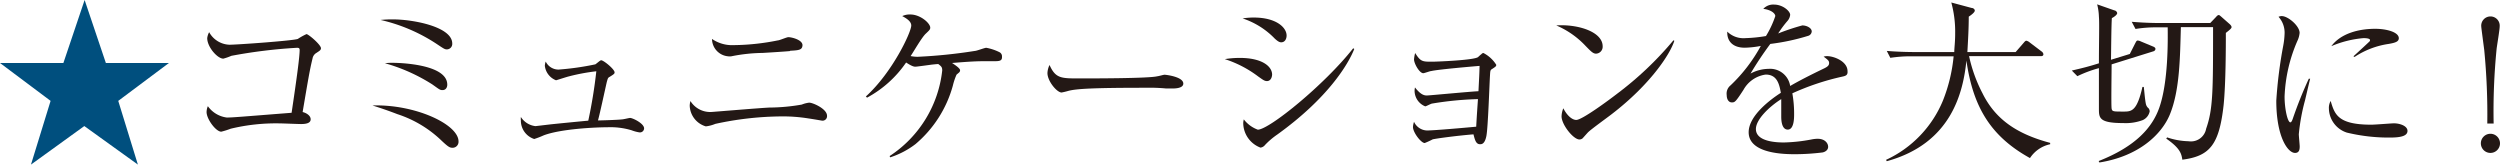
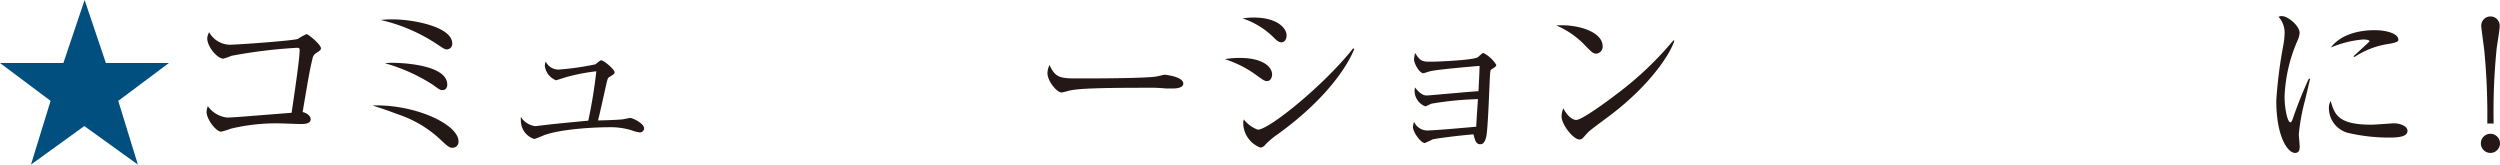
<svg xmlns="http://www.w3.org/2000/svg" viewBox="0 0 310.78 20.46">
  <defs>
    <style>.cls-1{fill:#004f7e;}.cls-2{fill:#231815;}</style>
  </defs>
  <g id="レイヤー_2" data-name="レイヤー 2">
    <g id="文字">
      <path class="cls-1" d="M13.16,7.83H21l-6.3,4.71,2.44,7.92-6.66-4.79L3.85,20.46l2.44-7.92L0,7.83H7.88L10.52,0Z" />
      <path class="cls-2" d="M39.33,6.58a1,1,0,0,0-.48.7c-.35,1.43-.53,2.53-1.23,6.65.42.09,1,.42,1,.9s-.57.59-1.19.59c-.41,0-2.24-.08-2.61-.08a24,24,0,0,0-6.14.66,9.81,9.81,0,0,1-1.17.37c-.68,0-1.83-1.58-1.83-2.44a1.93,1.93,0,0,1,.16-.73,3.41,3.41,0,0,0,2.35,1.41c.75,0,1.68-.09,8.06-.59.68-4.56,1-7,1-7.81,0-.2-.09-.27-.31-.27a63.33,63.33,0,0,0-8.18,1,6.56,6.56,0,0,1-1,.35c-.73,0-2-1.45-2-2.55A2.08,2.08,0,0,1,26,4a3,3,0,0,0,2.51,1.56c1,0,7.92-.5,8.51-.72a7.93,7.93,0,0,1,1.08-.6c.24,0,1.8,1.32,1.8,1.76C39.88,6.23,39.77,6.29,39.33,6.58Z" />
      <path class="cls-2" d="M56.25,18.37c-.33,0-.53-.11-1.3-.83a14.3,14.3,0,0,0-5.55-3.35c-1.25-.48-2.13-.77-3.1-1.08C51.58,12.94,57,15.45,57,17.58A.74.74,0,0,1,56.25,18.37ZM55.56,6.14c-.26,0-.37-.07-1.25-.66a21.23,21.23,0,0,0-7-3,13.78,13.78,0,0,1,1.54-.07c2.46,0,7.37.9,7.37,3A.68.68,0,0,1,55.56,6.14ZM55,11.2c-.31,0-.39-.09-1.25-.7a22,22,0,0,0-5.9-2.64,6.91,6.91,0,0,1,1.06-.05c.31,0,6.69.07,6.69,2.71C55.61,10.54,55.61,11.2,55,11.2Z" />
      <path class="cls-2" d="M79.5,16.46a4.76,4.76,0,0,1-1-.27,9.16,9.16,0,0,0-3-.37c-1.48,0-5.77.2-7.9,1a11.13,11.13,0,0,1-1.19.46A2.4,2.4,0,0,1,64.75,15a2.68,2.68,0,0,1,0-.46,2.47,2.47,0,0,0,1.82,1.14l1.7-.2c.77-.09,4.18-.42,4.86-.48a60.49,60.49,0,0,0,1-6.14,24.68,24.68,0,0,0-3.43.64c-.26.06-1.54.48-1.58.48a2.2,2.2,0,0,1-1.39-1.8,1.79,1.79,0,0,1,.11-.53,1.76,1.76,0,0,0,1.59,1A34.13,34.13,0,0,0,74,8c.14-.07.6-.51.73-.51.31,0,1.67,1.12,1.67,1.5,0,.17-.06.22-.59.55-.24.13-.24.17-.38.66-.17.74-1,4.57-1.1,4.77.49,0,2.58-.07,3-.13.17,0,.88-.18,1-.18.31,0,1.74.68,1.74,1.3A.52.52,0,0,1,79.5,16.46Z" />
-       <path class="cls-2" d="M102.19,15s-1.14-.2-1.71-.28a19.92,19.92,0,0,0-3.33-.25,39.66,39.66,0,0,0-8.23.93,4.32,4.32,0,0,1-1.18.31,2.78,2.78,0,0,1-2-2.58,2.43,2.43,0,0,1,.09-.57,2.89,2.89,0,0,0,2.6,1.36c.13,0,6.09-.5,7.24-.55a23.69,23.69,0,0,0,4-.37,3.58,3.58,0,0,1,.92-.24c.46,0,2.22.77,2.22,1.63A.56.56,0,0,1,102.19,15Zm-4-8.65c-.48.05-2.2.16-3.39.23A20.65,20.65,0,0,0,90.91,7a1.46,1.46,0,0,1-.4,0,2.19,2.19,0,0,1-2-2.16,4.41,4.41,0,0,0,2.71.77,28.86,28.86,0,0,0,5.48-.59c.2,0,1.1-.4,1.3-.4.42,0,1.76.33,1.76,1C99.73,6.21,99.33,6.25,98.23,6.31Z" />
-       <path class="cls-2" d="M123.39,7.61l-1.26,0c-1,0-2.46.11-3.78.22.37.24,1,.66,1,.9s-.15.29-.44.55a7.77,7.77,0,0,0-.46,1.37,14.55,14.55,0,0,1-4.64,7.26,10.47,10.47,0,0,1-3.15,1.65l-.07-.16a14.6,14.6,0,0,0,6.54-10.64c0-.4-.09-.49-.49-.8-.13,0-.81.07-.94.09s-1.74.24-1.89.24-.38,0-1.17-.52a13.77,13.77,0,0,1-4.86,4.37l-.14-.15c3.31-3,5.64-8,5.64-8.82,0-.55-.68-.93-1.12-1.17a2.17,2.17,0,0,1,1-.2c1.27,0,2.48,1.1,2.48,1.63,0,.22-.06.29-.57.77s-1.6,2.4-1.87,2.77a4.5,4.5,0,0,0,.88.09,63.7,63.7,0,0,0,7.11-.73c.22,0,1.21-.39,1.41-.39a6.12,6.12,0,0,1,1.65.55.57.57,0,0,1,.31.53C124.6,7.61,124.22,7.61,123.39,7.61Z" />
      <path class="cls-2" d="M145.74,11c-.2,0-.73,0-.77,0a20.9,20.9,0,0,0-2.49-.09c-6.71,0-8.69.13-9.68.39a8.34,8.34,0,0,1-.83.2c-.58,0-1.76-1.41-1.76-2.42a2.51,2.51,0,0,1,.26-1c.75,1.67,1.43,1.67,3.72,1.67,1.52,0,8.67,0,9.68-.27.13,0,.77-.19.9-.19s2.33.24,2.33,1.1C147.1,11,146,11,145.74,11Z" />
      <path class="cls-2" d="M157.5,10.08c-.31,0-.5-.16-1.06-.55a14,14,0,0,0-4.18-2.18,11.36,11.36,0,0,1,1.88-.15c2.66,0,4,1,4,2.09C158.1,9.79,157.85,10.08,157.5,10.08Zm1.76-4.82c-.24,0-.48-.18-.79-.46a9.81,9.81,0,0,0-4-2.51,8.67,8.67,0,0,1,1.38-.11c2.82,0,4.09,1.25,4.09,2.24C159.94,4.75,159.79,5.26,159.26,5.26Zm-.5,11.48a9.39,9.39,0,0,0-1.5,1.28.85.85,0,0,1-.57.33,3.3,3.3,0,0,1-2.14-3,1.89,1.89,0,0,1,.07-.51,3.86,3.86,0,0,0,1.74,1.28c1.41,0,8.29-5.59,11.86-10.12l.13.09C167.6,8,165.07,12.21,158.76,16.74Z" />
      <path class="cls-2" d="M185.48,8.58c-.22.13-.22.2-.26.86-.07,1.17-.24,6.38-.44,7.44s-.62,1.05-.79,1.05c-.51,0-.64-.53-.82-1.23-2.17.18-4.57.51-5.06.62a10.48,10.48,0,0,1-1,.46c-.45,0-1.46-1.3-1.46-2a2.48,2.48,0,0,1,.13-.64,1.83,1.83,0,0,0,1.61,1.08c.92,0,4.93-.36,6.12-.47.06-1.14.17-2.75.22-3.43a40.86,40.86,0,0,0-5.68.55c-.15,0-.75.35-.88.35a2.1,2.1,0,0,1-1.32-1.89,1.91,1.91,0,0,1,.05-.46c.7.9,1.14,1,1.47,1s5.41-.49,6.42-.53c.09-1.78.11-2,.14-3.15-1.08.09-5.13.44-6,.64-.15,0-.86.27-1,.27-.47,0-1.15-1.19-1.15-1.72a4.27,4.27,0,0,1,.14-.79c.68,1.08.9,1.08,2.13,1.08.44,0,5.24-.18,5.7-.58a5.27,5.27,0,0,1,.42-.37.34.34,0,0,1,.24-.13A4.1,4.1,0,0,1,186,8.05C186,8.21,186,8.25,185.48,8.58Z" />
      <path class="cls-2" d="M198.41,6.67c-.37,0-.63-.27-1.34-1a10.77,10.77,0,0,0-3.61-2.51c2.64-.18,5.77.77,5.77,2.6A.86.86,0,0,1,198.41,6.67Zm1.92,7.54c-.46.36-2.53,1.85-2.91,2.23-.11.11-.59.66-.7.77a.64.64,0,0,1-.37.13c-.77,0-2.23-1.85-2.23-2.88a2.9,2.9,0,0,1,.22-1c.51,1,1.15,1.45,1.61,1.45.73,0,4.14-2.53,5.08-3.26a41.61,41.61,0,0,0,7-6.64l.11.06C207.63,6.71,205.17,10.5,200.33,14.21Z" />
-       <path class="cls-2" d="M229,9.53a31.06,31.06,0,0,0-6.19,2.07,14.45,14.45,0,0,1,.22,2.59c0,.46,0,1.92-.79,1.92s-.81-1.26-.81-1.63,0-1.83,0-2.16c-1.48.93-3.15,2.53-3.15,3.72,0,1.67,2.88,1.67,3.52,1.67a20.38,20.38,0,0,0,3.37-.37,4.16,4.16,0,0,1,.77-.09c.94,0,1.32.57,1.32,1s-.4.64-.69.7a28.49,28.49,0,0,1-3.36.22c-1.21,0-5.83,0-5.83-2.73,0-2.06,2.7-4.07,4-4.9-.2-1.17-.51-2.27-1.89-2.27a3.74,3.74,0,0,0-2.75,1.89c-1,1.54-1.08,1.57-1.46,1.57s-.63-.38-.63-.91a1.31,1.31,0,0,1,.48-1.21,19.72,19.72,0,0,0,3.76-4.9,11.88,11.88,0,0,1-2,.22c-1.49,0-2.22-.82-2.17-2a2.87,2.87,0,0,0,2.26.81,18,18,0,0,0,2.55-.26A11.83,11.83,0,0,0,220.69,2c0-.31-.48-.77-1.49-.9a1.67,1.67,0,0,1,1.34-.53c1.08,0,2,.81,2,1.28a1.37,1.37,0,0,1-.35.77,12.8,12.8,0,0,0-1.14,1.54,27.29,27.29,0,0,1,3-1c.53,0,1.17.31,1.17.75a.61.61,0,0,1-.46.55,26.7,26.7,0,0,1-4.69,1,42.87,42.87,0,0,0-2.46,3.69,4.77,4.77,0,0,1,2.24-.59,2.52,2.52,0,0,1,2.69,2.13c1.49-.88,3.65-1.91,4.29-2.22.39-.2.55-.35.55-.64s-.18-.41-.68-.79a1.47,1.47,0,0,1,.46-.06c.79,0,2.51.63,2.51,1.87C229.72,9.35,229.43,9.44,229,9.53Z" />
-       <path class="cls-2" d="M252.35,19.65c-4.78-2.64-7.07-6.23-7.9-12.12-.4,3.87-1.81,10.29-9.9,12.51l-.09-.17a14,14,0,0,0,7.08-7.39A20,20,0,0,0,242.86,7h-5.28a16.66,16.66,0,0,0-2.59.19l-.44-.86c1.73.14,3.27.14,3.39.14h5c0-.51.11-1.19.11-2.29a13.71,13.71,0,0,0-.48-3.87l2.53.68c.19,0,.39.15.39.33s-.31.46-.75.75c0,1.43-.08,2.79-.17,4.4h6l1-1.15c.11-.13.22-.26.33-.26a1,1,0,0,1,.42.22L253.8,6.4a.51.51,0,0,1,.22.33c0,.25-.22.25-.33.25h-8.91a18.26,18.26,0,0,0,1.67,4.62c1.63,3.3,4.36,5.08,8.41,6.16v.17A4,4,0,0,0,252.35,19.65Z" />
-       <path class="cls-2" d="M264.76,6.71l.66-1.3c.16-.31.2-.37.33-.37a1,1,0,0,1,.38.11l1.49.62c.16.06.33.15.33.32a.34.34,0,0,1-.26.29L262.5,8c0,.85-.07,5.12,0,5.5s.22.37,1.56.37c.95,0,1.61-.13,2.27-3.06h.17c.05.35.16,1.83.29,2.22a.94.94,0,0,0,.31.44.65.65,0,0,1,.13.38,1.51,1.51,0,0,1-.86,1.08,6,6,0,0,1-2.4.37c-3.05,0-3.05-.64-3.05-1.83,0-.79,0-4.31,0-5a15.39,15.39,0,0,0-2.68,1l-.69-.7c1.26-.29,2.14-.51,3.37-.9,0-2.6.07-5.07,0-5.79a6.82,6.82,0,0,0-.22-1.54l2.14.75c.13,0,.35.17.35.35s-.35.46-.66.61c-.07.82-.09,4.43-.11,5.18Zm10-3.85.7-.73c.11-.13.24-.26.35-.26s.22.13.29.18l1,.88c.13.11.31.28.31.44s-.24.35-.71.72c0,1.56,0,6.27-.28,9-.55,4.91-1.72,6.32-5.13,6.76-.11-.75-.28-1.43-2-2.62l.11-.15a8.9,8.9,0,0,0,2.68.48A1.92,1.92,0,0,0,274.25,16c.86-2.44.86-4.69.86-12.63h-4C271,7,271,11.2,269.72,14.28c-1,2.38-3.77,5.13-8.74,5.92l-.09-.18c4.62-1.82,6.67-4.18,7.53-6.62,1.14-3.21,1.07-8.47,1.05-10h-1.41a15.42,15.42,0,0,0-2.59.2L265,2.71c1.82.15,3.12.15,3.39.15Z" />
-       <path class="cls-2" d="M286.54,12.48a24.76,24.76,0,0,0-.77,4.2c0,.24.11,1.3.11,1.52,0,.37-.05.81-.58.81-.9,0-2.33-2-2.33-6.49a55.8,55.8,0,0,1,.86-6.82A9.7,9.7,0,0,0,284,4.22a2.94,2.94,0,0,0-.75-2.13.94.94,0,0,1,.4-.09c.79,0,2.22,1.23,2.22,2.09a2.94,2.94,0,0,1-.28,1A19.09,19.09,0,0,0,284,12c0,1.51.37,3.21.72,3.21.13,0,.24-.27.29-.42a52.76,52.76,0,0,1,2-5l.17,0C287,10.5,286.71,11.77,286.54,12.48Zm10.58,4.62a22.08,22.08,0,0,1-5.39-.62,3.21,3.21,0,0,1-2.22-3,1.72,1.72,0,0,1,.22-.93c.5,1.68.9,2.95,5.06,2.95.44,0,2.57-.17,2.79-.17.77,0,1.7.33,1.7.94S298.51,17.1,297.12,17.1Zm-.18-11.64a10.34,10.34,0,0,0-4.24,1.62L292.56,7c.34-.3,1.94-1.78,2-1.85a.2.2,0,0,0,.06-.17c0-.24-.68-.24-.81-.24a13,13,0,0,0-4,1c1.19-1.59,3.41-2.16,5.46-2.16,1.37,0,2.93.4,2.93,1.17C298.2,5.19,297.73,5.32,296.94,5.46Z" />
+       <path class="cls-2" d="M286.54,12.48a24.76,24.76,0,0,0-.77,4.2c0,.24.11,1.3.11,1.52,0,.37-.05.81-.58.81-.9,0-2.33-2-2.33-6.49a55.8,55.8,0,0,1,.86-6.82A9.7,9.7,0,0,0,284,4.22a2.94,2.94,0,0,0-.75-2.13.94.94,0,0,1,.4-.09c.79,0,2.22,1.23,2.22,2.09a2.94,2.94,0,0,1-.28,1A19.09,19.09,0,0,0,284,12c0,1.51.37,3.21.72,3.21.13,0,.24-.27.29-.42a52.76,52.76,0,0,1,2-5l.17,0C287,10.5,286.71,11.77,286.54,12.48Zm10.58,4.62a22.08,22.08,0,0,1-5.39-.62,3.21,3.21,0,0,1-2.22-3,1.72,1.72,0,0,1,.22-.93c.5,1.68.9,2.95,5.06,2.95.44,0,2.57-.17,2.79-.17.77,0,1.7.33,1.7.94S298.51,17.1,297.12,17.1Zm-.18-11.64a10.34,10.34,0,0,0-4.24,1.62L292.56,7c.34-.3,1.94-1.78,2-1.85c0-.24-.68-.24-.81-.24a13,13,0,0,0-4,1c1.19-1.59,3.41-2.16,5.46-2.16,1.37,0,2.93.4,2.93,1.17C298.2,5.19,297.73,5.32,296.94,5.46Z" />
      <path class="cls-2" d="M310.78,17.82a1.19,1.19,0,1,1-2.38,0,1.19,1.19,0,1,1,2.38,0Zm-1.58-2.46a83,83,0,0,0-.38-9.15c-.06-.47-.37-2.78-.37-2.91a1.15,1.15,0,1,1,2.29,0c0,.4-.33,2.33-.38,2.77a78.34,78.34,0,0,0-.37,9.29Z" />
    </g>
  </g>
</svg>